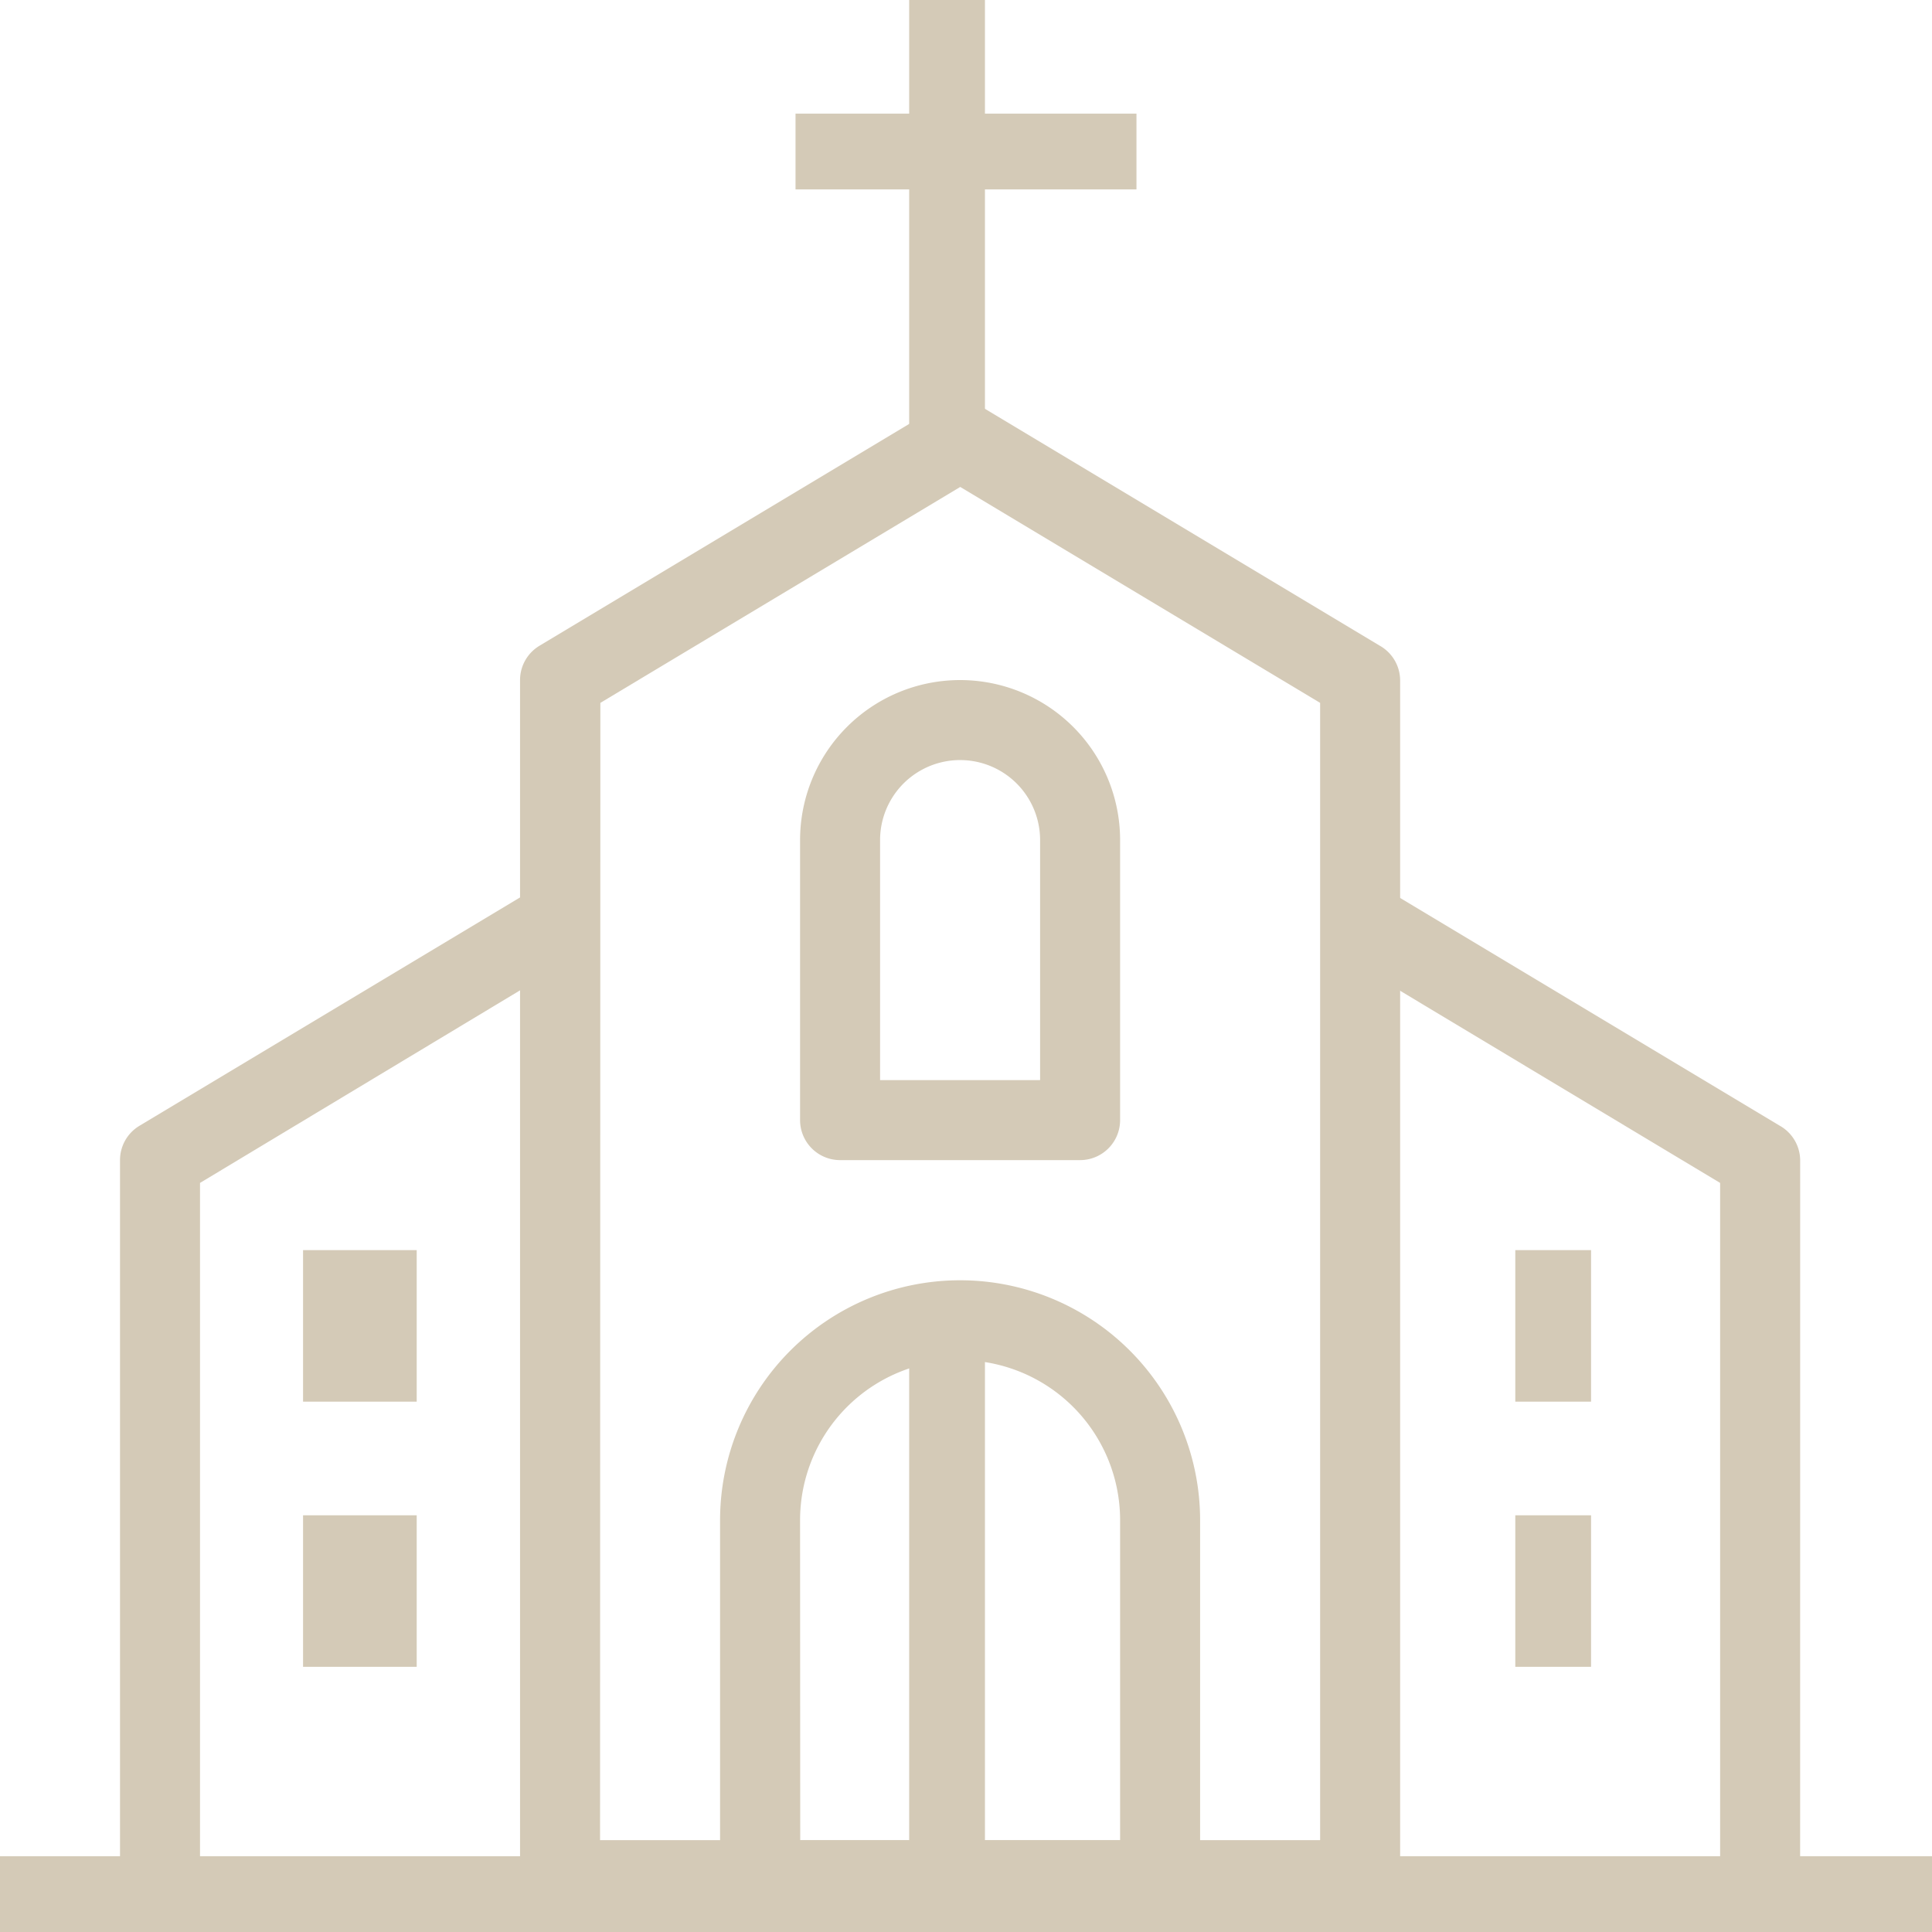
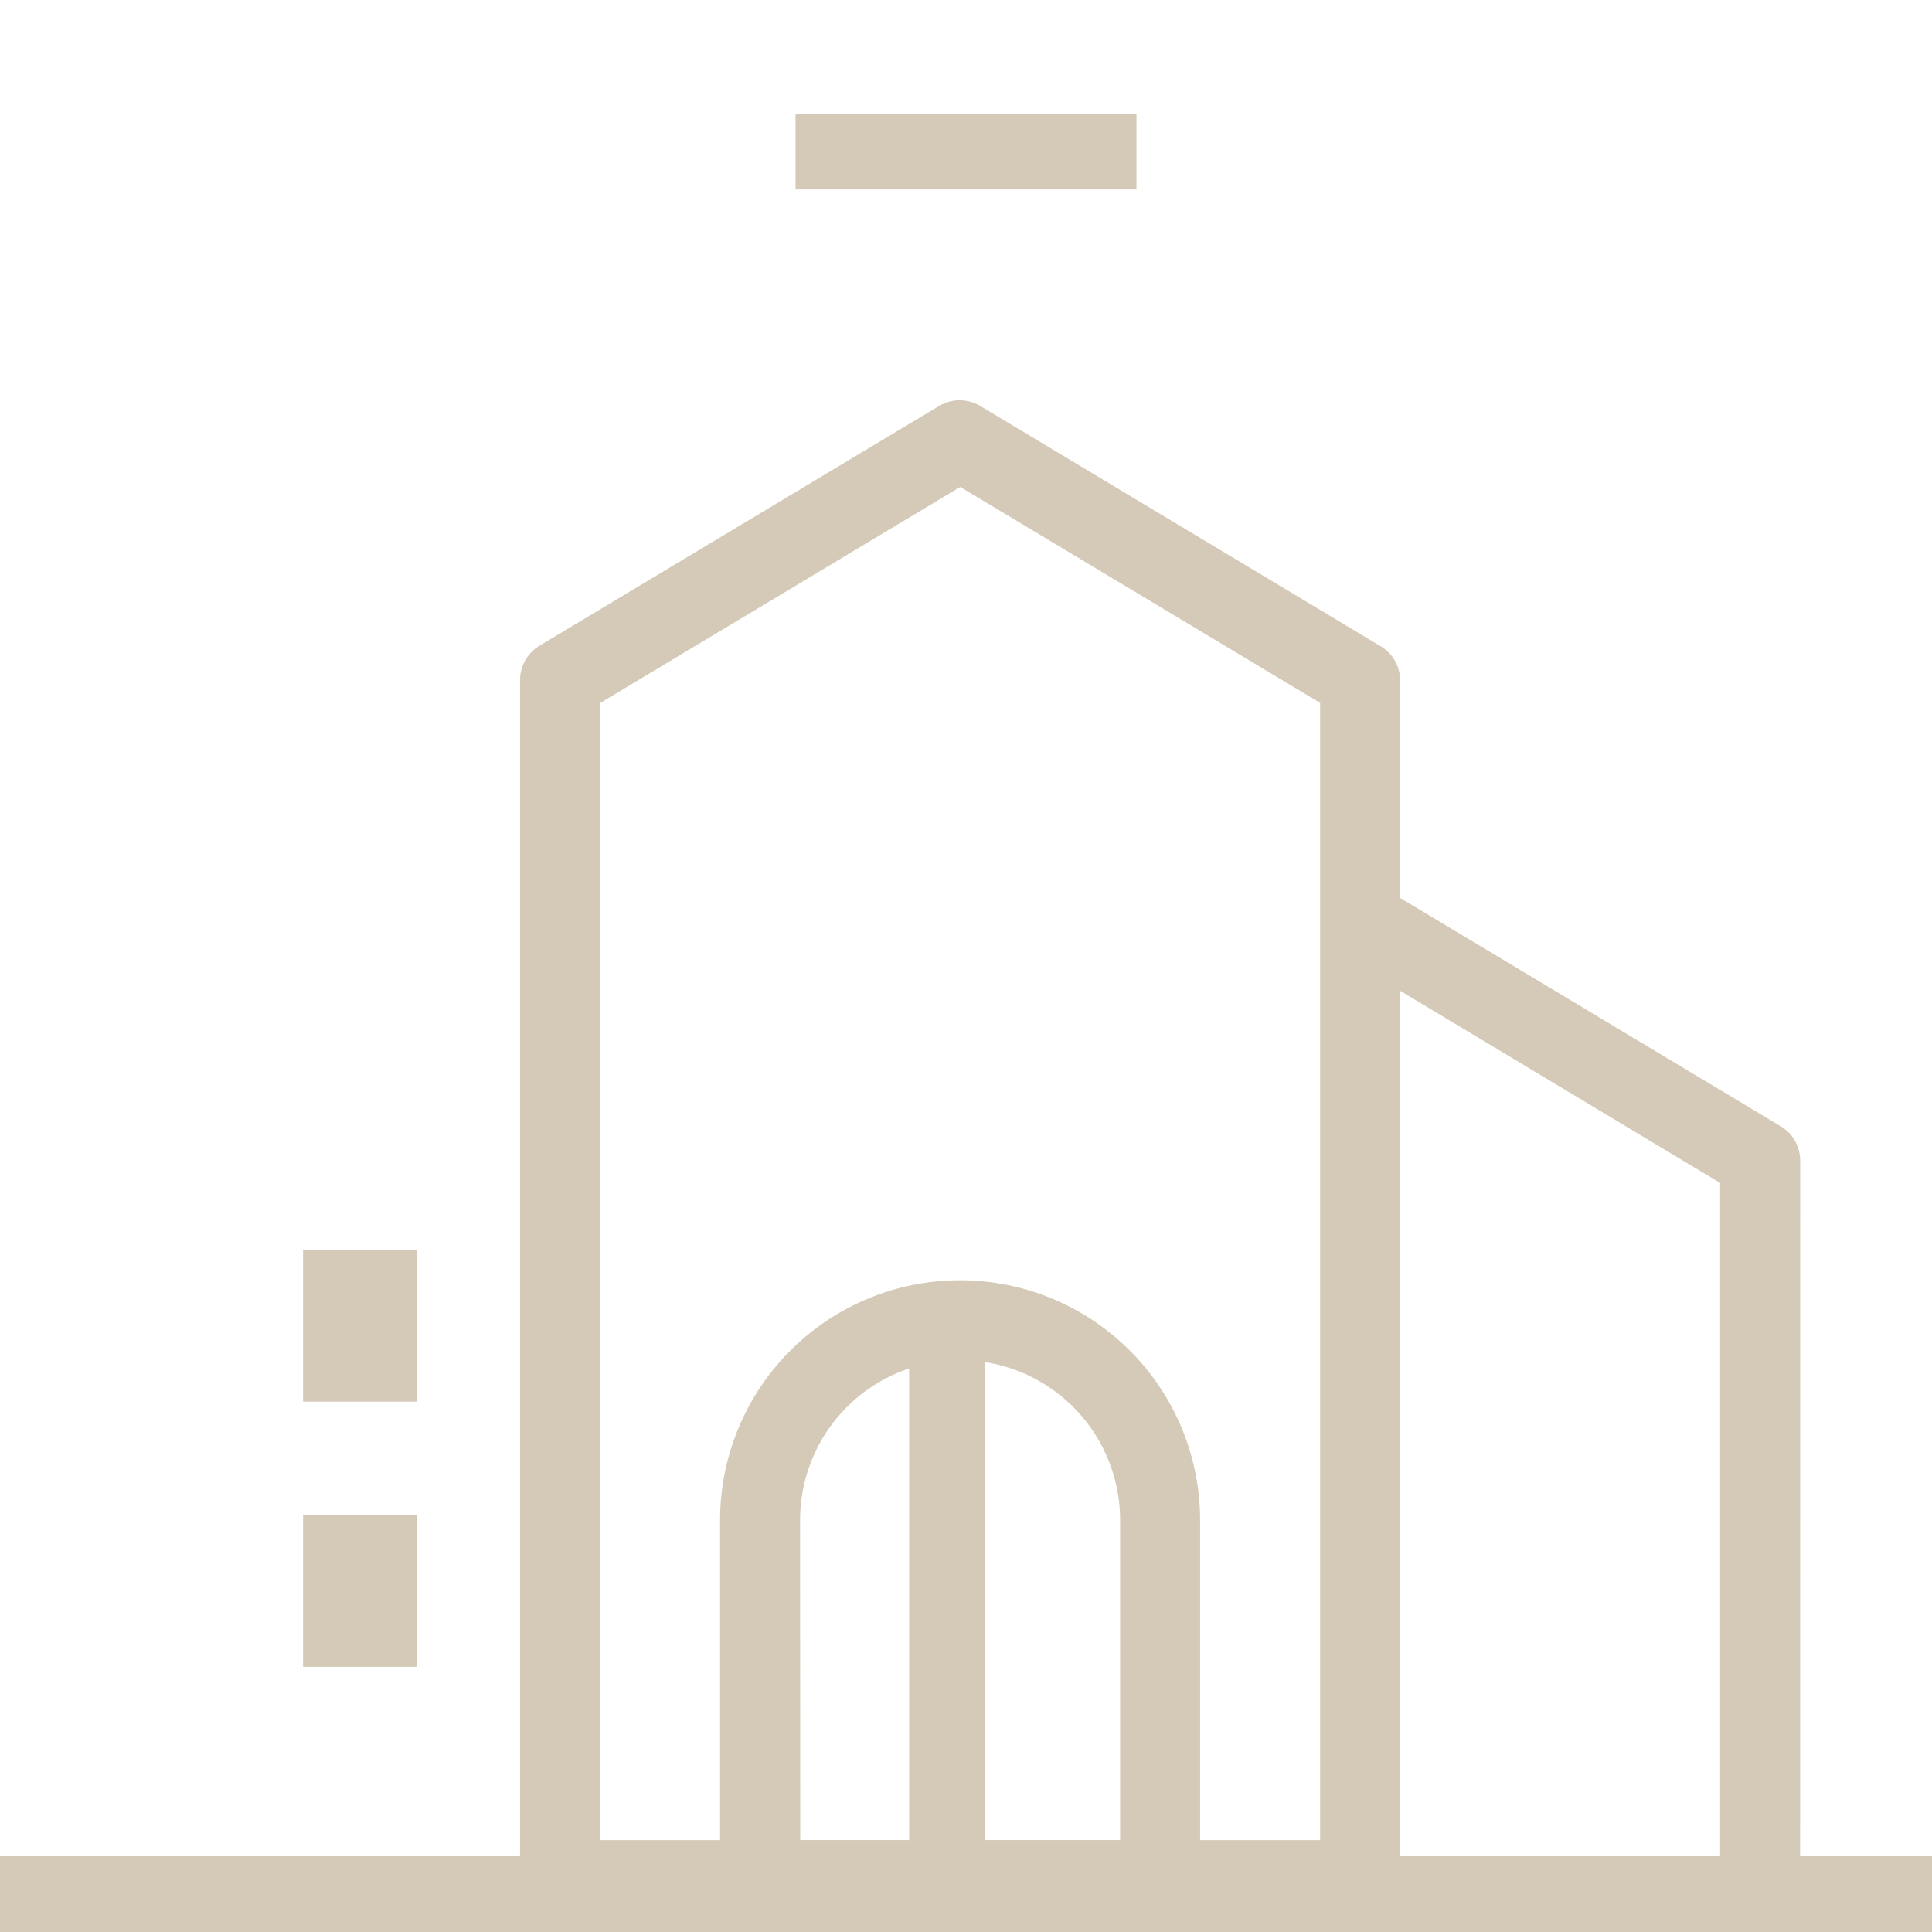
<svg xmlns="http://www.w3.org/2000/svg" id="Layer_2" data-name="Layer 2" width="51" height="51" viewBox="0 0 51 51">
  <g id="_1" data-name="1">
    <rect id="Rectangle_20" data-name="Rectangle 20" width="51" height="2" transform="translate(0 49)" fill="#d4cab7" />
-     <rect id="Rectangle_21" data-name="Rectangle 21" width="2" height="12" transform="translate(24)" fill="#d4cab7" />
-     <rect id="Rectangle_22" data-name="Rectangle 22" width="2" height="4" transform="translate(40 33)" fill="#d4cab7" />
-     <rect id="Rectangle_23" data-name="Rectangle 23" width="2" height="4" transform="translate(40 40)" fill="#d4cab7" />
    <rect id="Rectangle_24" data-name="Rectangle 24" width="3" height="4" transform="translate(8 33)" fill="#d4cab7" />
    <rect id="Rectangle_25" data-name="Rectangle 25" width="3" height="4" transform="translate(8 40)" fill="#d4cab7" />
    <rect id="Rectangle_26" data-name="Rectangle 26" width="9" height="2" transform="translate(21 3)" fill="#d4cab7" />
    <path id="Path_15" data-name="Path 15" d="M35.176,50.127H14.056A1.056,1.056,0,0,1,13,49.071V17.392a1.056,1.056,0,0,1,.517-.908l10.56-6.336a1.056,1.056,0,0,1,1.056,0l10.56,6.336a1.056,1.056,0,0,1,.539.908v31.68A1.056,1.056,0,0,1,35.176,50.127ZM15.112,48.015H34.12V17.994l-9.5-5.7-9.5,5.7Z" transform="translate(0.728 0.56)" fill="#d4cab7" />
-     <path id="Path_16" data-name="Path 16" d="M5.112,48.392H3V29.384a1.056,1.056,0,0,1,.517-.908l10.56-6.336,1.056,1.816L5.112,29.986Z" transform="translate(0.168 1.24)" fill="#d4cab7" />
    <path id="Path_17" data-name="Path 17" d="M45.644,48.392H43.532V29.986L33.49,23.956l1.056-1.816,10.56,6.336a1.056,1.056,0,0,1,.539.908Z" transform="translate(1.875 1.24)" fill="#d4cab7" />
    <path id="Path_18" data-name="Path 18" d="M29.616,48.9H19.056A1.056,1.056,0,0,1,18,47.84v-9.5a6.336,6.336,0,0,1,12.672,0v9.5A1.056,1.056,0,0,1,29.616,48.9Zm-9.5-2.112H28.56V38.336a4.224,4.224,0,0,0-8.448,0Z" transform="translate(1.008 1.792)" fill="#d4cab7" />
-     <path id="Path_19" data-name="Path 19" d="M27.392,29.672H21.056A1.056,1.056,0,0,1,20,28.616V21.224a4.224,4.224,0,0,1,8.448,0v7.392A1.056,1.056,0,0,1,27.392,29.672Zm-5.28-2.112h4.224V21.224a2.112,2.112,0,0,0-4.224,0Z" transform="translate(1.12 0.952)" fill="#d4cab7" />
    <rect id="Rectangle_27" data-name="Rectangle 27" width="2" height="15" transform="translate(24 35)" fill="#d4cab7" />
  </g>
</svg>